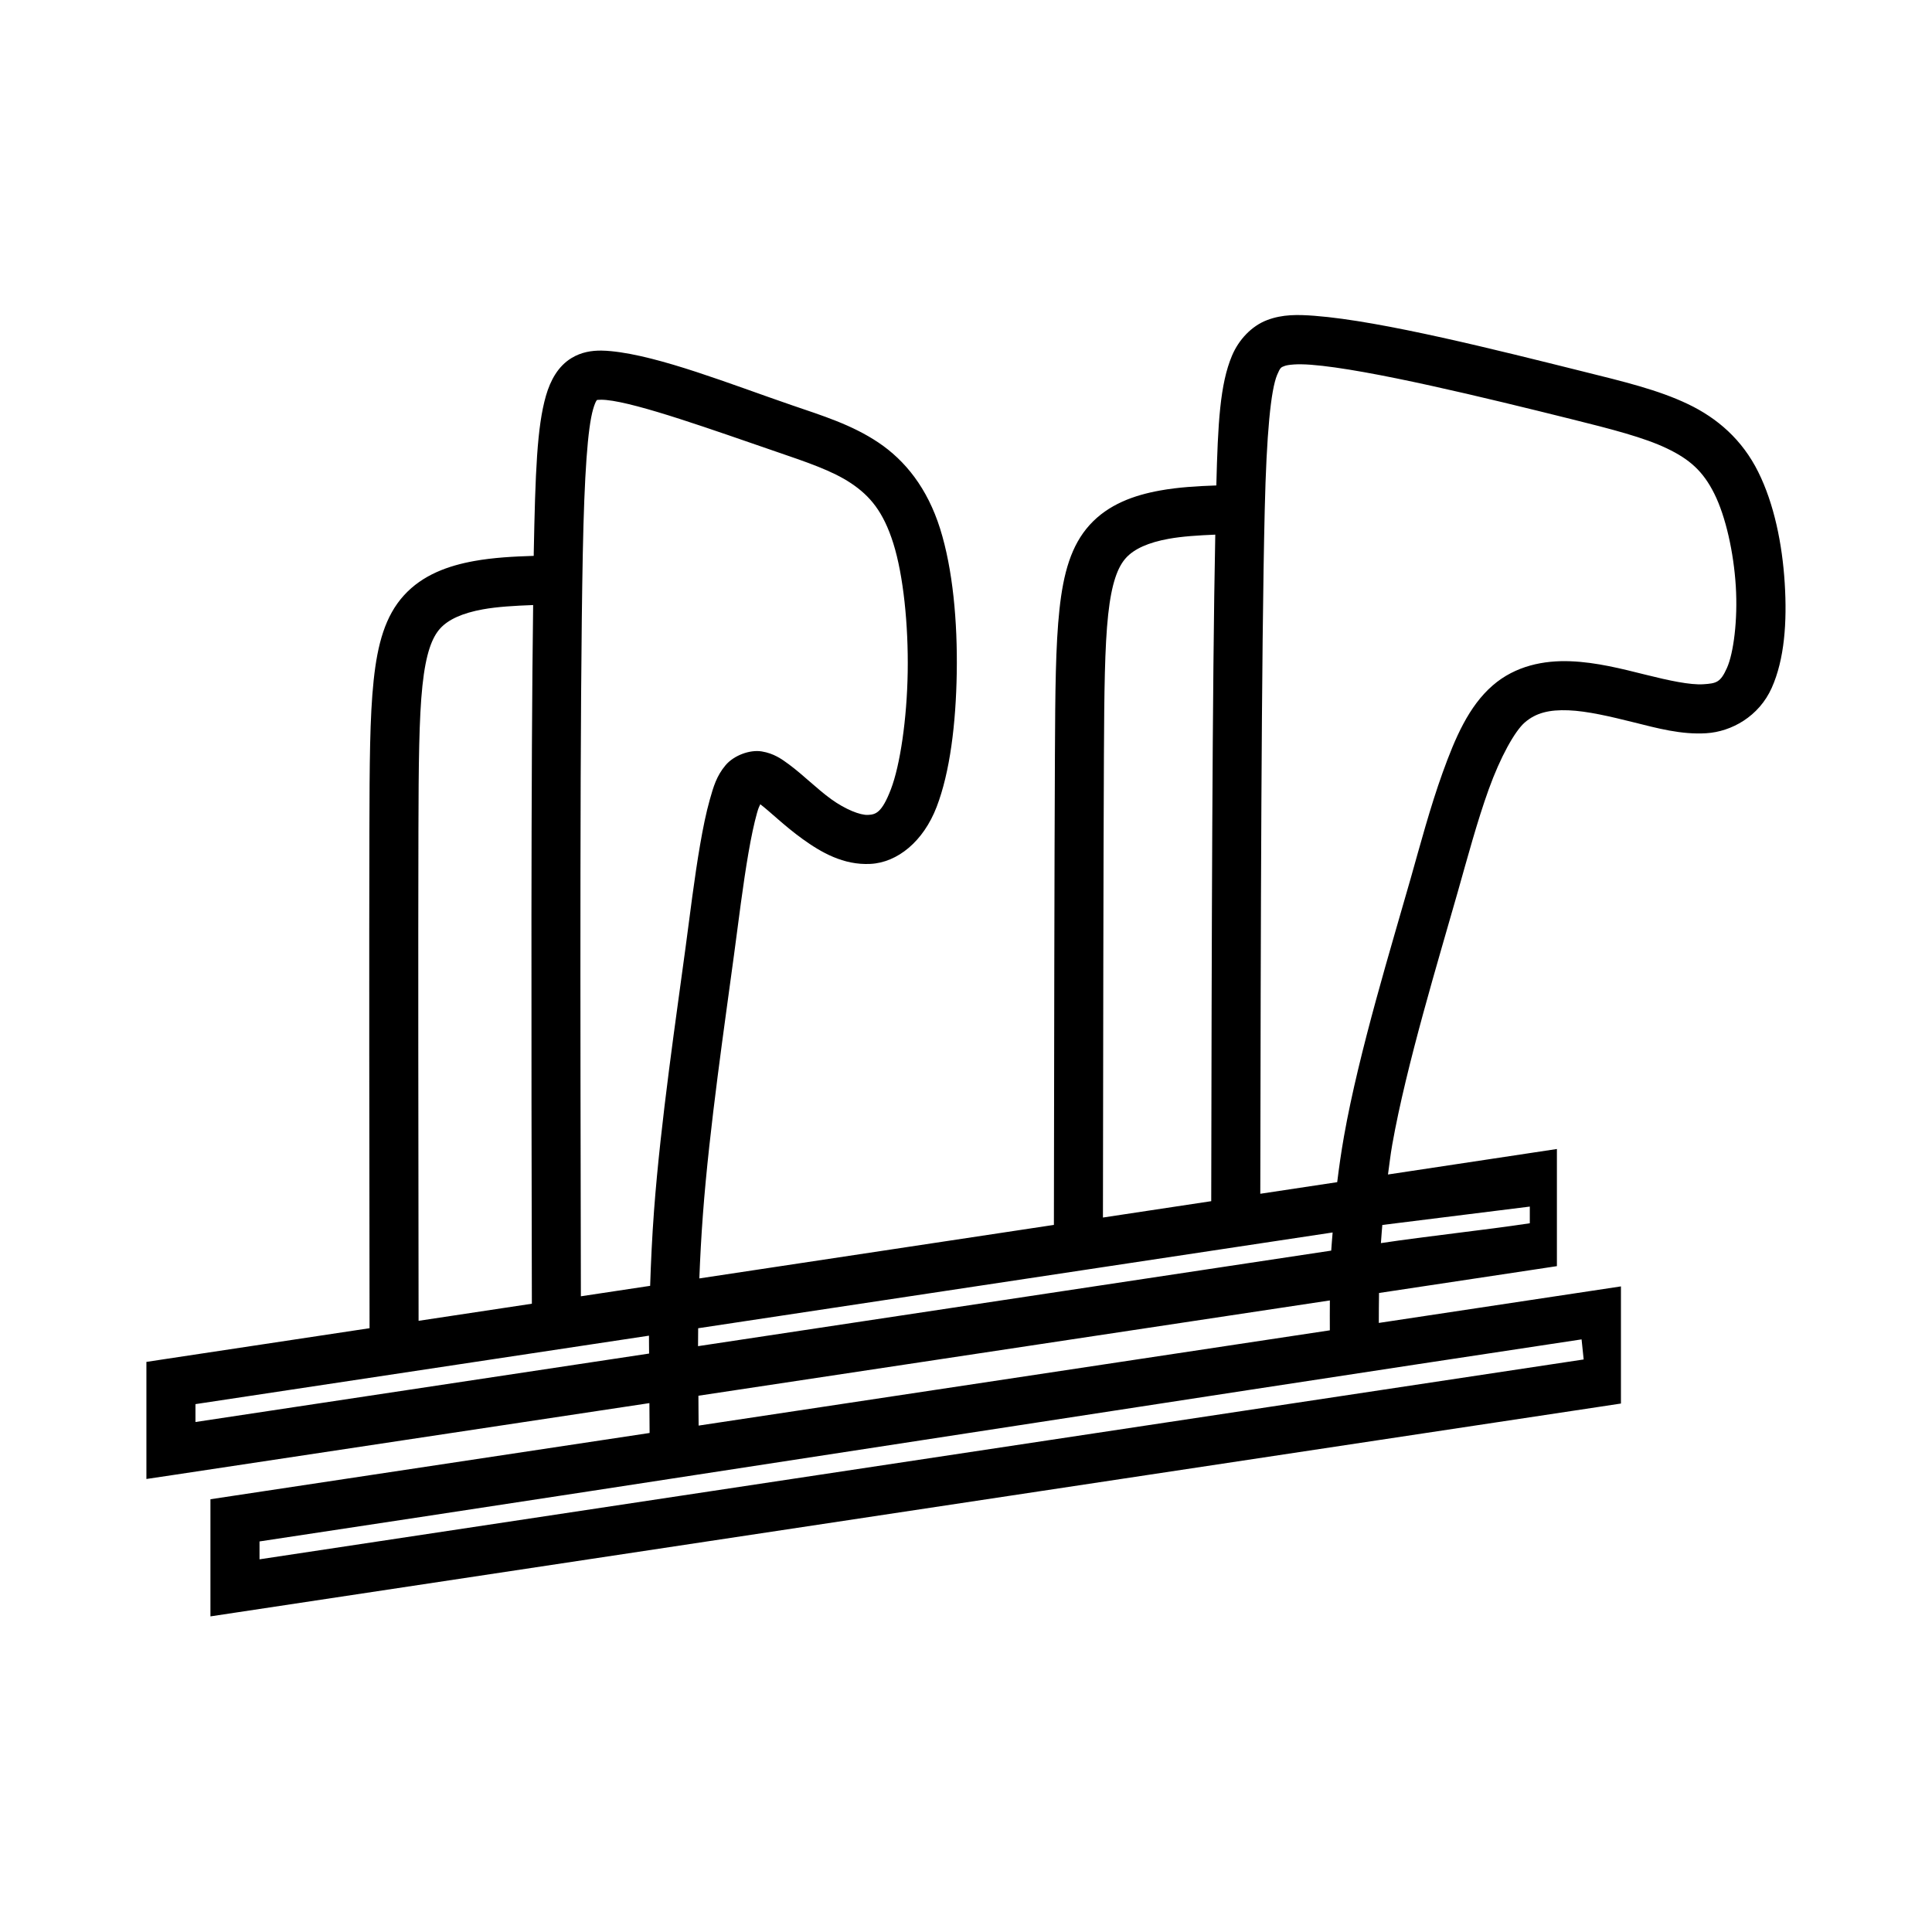
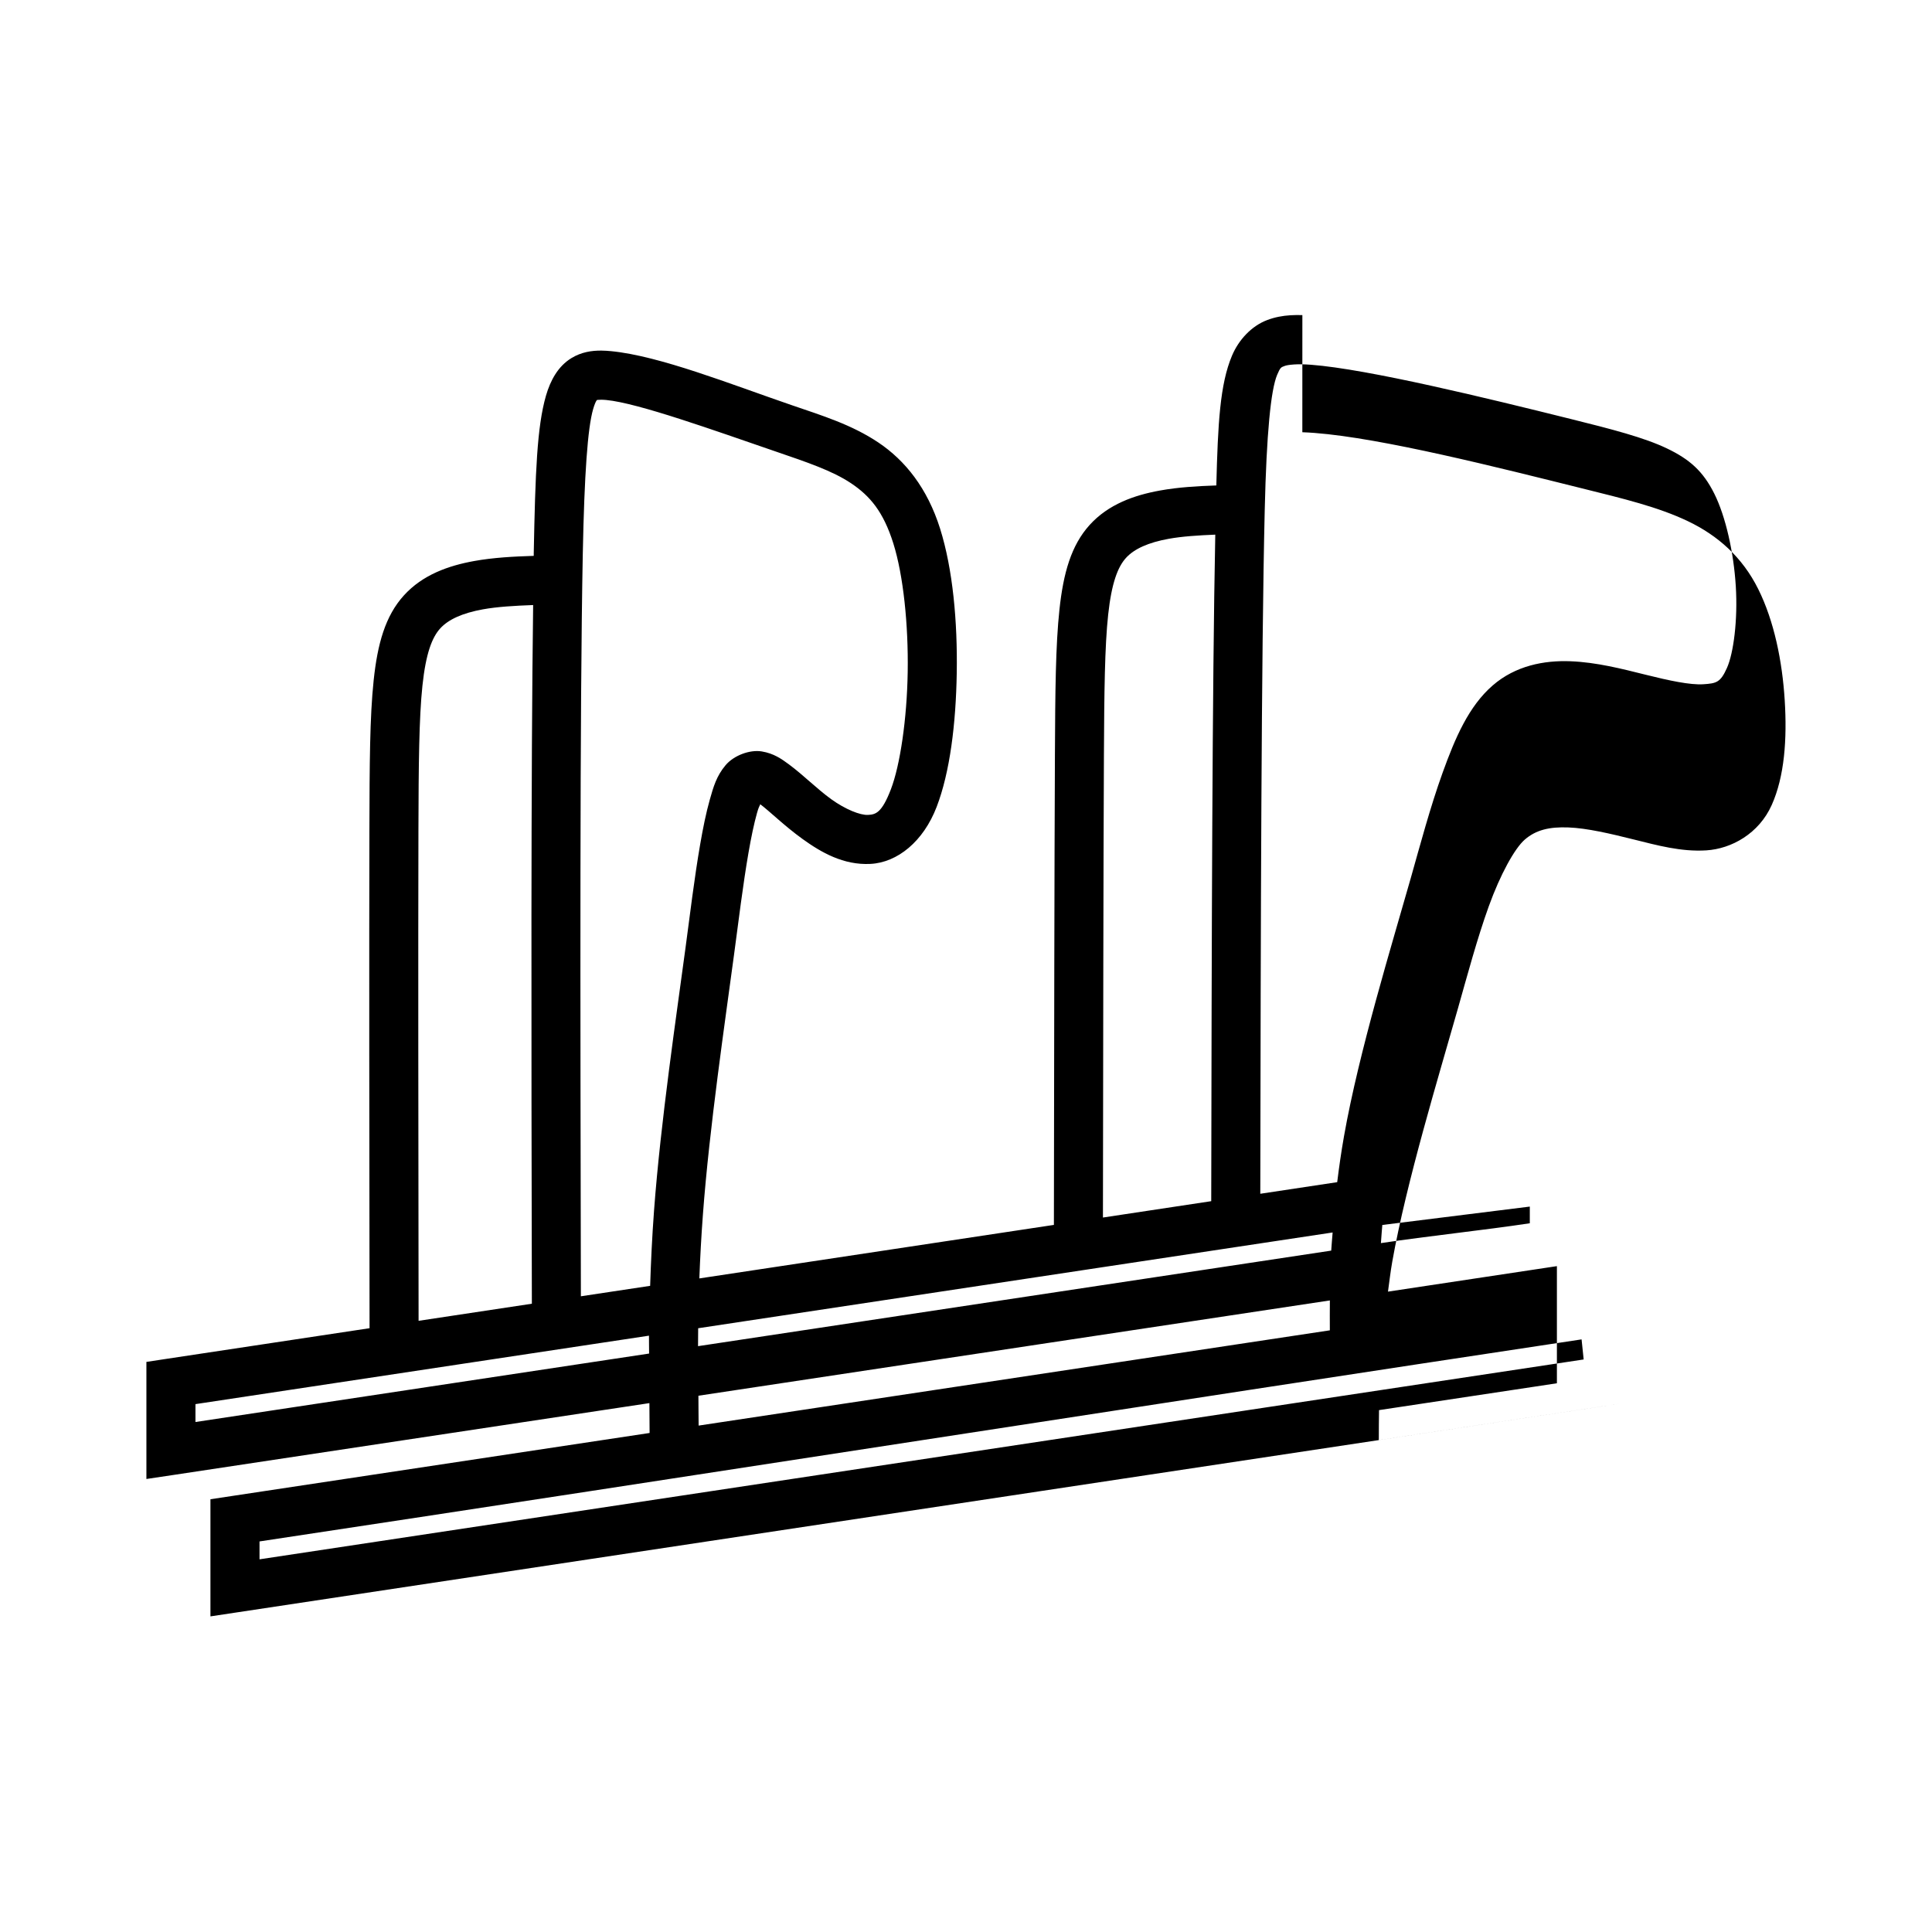
<svg xmlns="http://www.w3.org/2000/svg" width="375px" height="375px" version="1.1" viewBox="0 0 375 375" xml:space="preserve">
  <g transform="matrix(4.229 0 0 4.233 -383 -787.81)" stroke="#000" stroke-width=".893">
-     <path d="m150.34 200.56c-0.186-5e-3 -0.369-4e-3 -0.55 7e-3 -0.361 0.023-0.714 0.087-1.069 0.222-0.709 0.269-1.301 0.897-1.611 1.633-0.552 1.308-0.646 3.096-0.719 5.949-0.87 0.031-1.744 0.08-2.587 0.233-1.189 0.215-2.365 0.631-3.223 1.574-0.857 0.943-1.209 2.216-1.389 3.871-0.179 1.655-0.195 3.778-0.209 6.672-0.025 5.284-0.036 13.443-0.047 21.557-5.424 0.818-10.849 1.636-16.273 2.454 0.036-0.945 0.088-1.917 0.164-2.933 0.295-3.967 1.022-8.877 1.428-11.912 0.203-1.518 0.415-3.242 0.662-4.666 0.123-0.712 0.257-1.35 0.391-1.825 0.073-0.259 0.093-0.274 0.152-0.406 0.432 0.324 1.1 0.987 1.939 1.592 0.851 0.613 1.877 1.207 3.117 1.143 1.24-0.064 2.429-1.028 3.039-2.616 0.61-1.587 0.885-3.813 0.922-6.152 0.037-2.339-0.178-4.741-0.764-6.604s-1.609-3.131-2.834-3.951c-1.225-0.82-2.581-1.234-3.973-1.711-2.784-0.954-6.067-2.264-8.299-2.478-0.14-0.013-0.284-0.023-0.433-0.025-0.446-5e-3 -0.924 0.065-1.381 0.343-0.61 0.371-0.964 1.014-1.17 1.725-0.411 1.422-0.488 3.499-0.561 7.223-6.5e-4 0.034-8.2e-4 0.087-1e-3 0.121-0.919 0.03-1.844 0.076-2.735 0.237-1.189 0.215-2.366 0.633-3.223 1.576-0.857 0.943-1.211 2.219-1.389 3.898-0.178 1.679-0.187 3.85-0.195 6.842-0.015 5.563-4e-3 14.228 7e-3 22.862-3.095 0.467-6.19 0.933-9.285 1.4l-0.957 0.145v5.369l1.293-0.193c7.264-1.095 14.529-2.191 21.793-3.286 5e-3 0.453 3e-3 0.916 9e-3 1.369-6.399 0.965-12.798 1.929-19.197 2.894l-0.959 0.145v5.371l1.293-0.195c20.829-3.14 41.659-6.279 62.488-9.42l0.957-0.145v-5.371l-1.293 0.195c-3.273 0.494-6.547 0.987-9.82 1.48-6.1e-4 -0.455 4e-3 -0.917 0.01-1.373 2.402-0.362 4.804-0.724 7.207-1.086l0.957-0.145v-5.371l-1.293 0.195c-2.154 0.325-4.307 0.649-6.46 0.974 0.064-0.453 0.11-0.884 0.195-1.365 0.646-3.651 2.146-8.558 3.01-11.601 0.432-1.522 0.892-3.237 1.42-4.699 0.528-1.462 1.188-2.658 1.652-3.061 0.517-0.448 1.134-0.592 2.004-0.559 0.869 0.034 1.921 0.284 2.996 0.551 1.075 0.267 2.181 0.574 3.336 0.5 1.155-0.073 2.414-0.77 3-2.08 0.586-1.31 0.708-3.011 0.596-4.803-0.112-1.792-0.486-3.635-1.217-5.101-0.73-1.467-1.864-2.46-3.225-3.109-1.361-0.65-2.938-1.028-4.854-1.504-3.831-0.952-9.176-2.307-12.275-2.543v-4.9e-4c-0.194-0.015-0.383-0.026-0.569-0.032zm-0.396 2.264c0.203-0.013 0.468-0.012 0.795 0.013 2.614 0.199 8.071 1.53 11.902 2.482 1.916 0.476 3.385 0.855 4.426 1.352 1.04 0.497 1.663 1.04 2.182 2.082 0.519 1.042 0.887 2.68 0.984 4.238 0.097 1.558-0.106 3.076-0.404 3.744s-0.482 0.713-1.088 0.752c-0.606 0.039-1.576-0.17-2.65-0.438-1.075-0.267-2.245-0.571-3.451-0.617-1.206-0.046-2.518 0.202-3.564 1.109-1.099 0.952-1.721 2.4-2.297 3.996-0.576 1.596-1.042 3.354-1.467 4.85-0.849 2.993-2.372 7.93-3.061 11.824-0.13 0.734-0.228 1.429-0.312 2.107-1.177 0.177-2.353 0.355-3.53 0.532 0.02-12.467 0.046-24.724 0.204-31.365 0.083-3.51 0.279-5.496 0.57-6.187 0.146-0.345 0.18-0.344 0.338-0.404 0.079-0.03 0.221-0.057 0.424-0.069zm-31.913 1.622c0.065-6e-3 0.178-0.01 0.362 7e-3 1.467 0.141 4.946 1.392 7.785 2.365 1.419 0.486 2.59 0.878 3.449 1.453s1.479 1.292 1.939 2.756c0.46 1.463 0.694 3.729 0.66 5.894-0.034 2.166-0.35 4.284-0.771 5.381-0.421 1.097-0.705 1.158-1.055 1.176-0.35 0.018-1.032-0.25-1.685-0.721-0.653-0.471-1.268-1.098-1.943-1.598-0.338-0.25-0.695-0.501-1.244-0.592-0.549-0.091-1.285 0.185-1.662 0.633-0.415 0.493-0.555 0.984-0.725 1.584-0.169 0.6-0.311 1.296-0.441 2.051-0.262 1.51-0.473 3.255-0.674 4.754-0.401 2.999-1.138 7.939-1.443 12.041-0.089 1.202-0.142 2.336-0.178 3.442-1.06 0.16-2.119 0.319-3.179 0.479-0.028-13.494-0.052-26.858 0.087-34.029 0.072-3.694 0.227-5.791 0.473-6.643 0.123-0.426 0.203-0.443 0.178-0.428-0.013 8e-3 3e-3 -9.7e-4 0.068-7e-3zm28.312 6.18c-0.14 6.94-0.166 18.592-0.186 30.564-1.657 0.25-3.313 0.5-4.97 0.75 0.011-7.978 0.02-16.014 0.045-21.206 0.014-2.889 0.037-4.985 0.195-6.441 0.158-1.456 0.443-2.187 0.818-2.6 0.375-0.413 1.024-0.706 1.959-0.875 0.623-0.113 1.364-0.159 2.137-0.191zm-31.308 3.228c-0.103 7.604-0.085 19.659-0.059 32.038-1.733 0.261-3.466 0.522-5.199 0.784-0.011-8.5-0.022-17.043-7e-3 -22.514v-2e-3c8e-3 -2.987 0.027-5.131 0.184-6.612 0.157-1.48 0.441-2.208 0.816-2.621 0.375-0.413 1.024-0.706 1.959-0.875 0.668-0.121 1.471-0.166 2.306-0.197zm45.744 27.584v0.765c-2.121 0.32-4.713 0.59-6.834 0.91 0.016-0.271 0.065-0.832 0.065-0.832zm-9.05 1.187c-0.018 0.273-0.051 0.565-0.065 0.832-9.687 1.46-19.374 2.921-29.061 4.381 2e-3 -0.272 2e-3 -0.547 6e-3 -0.822 5.919-0.893 11.839-1.785 17.759-2.678 0.272-0.041 0.543-0.082 0.815-0.123 3.515-0.53 7.031-1.06 10.546-1.59zm-0.127 3.116c-4e-3 0.462-3e-3 0.916-9.8e-4 1.371-9.657 1.456-19.315 2.912-28.971 4.368-7e-3 -0.455-5e-3 -0.915-0.01-1.369 9.661-1.457 19.322-2.913 28.982-4.37zm-31.251 1.616c-3e-3 0.28 7e-3 0.544 6e-3 0.82-6.94 1.046-13.881 2.092-20.821 3.139v-0.82c6.938-1.046 13.877-2.092 20.815-3.139zm42.804 0.17 0.096 0.921c-20.259 3.054-40.517 6.11-60.775 9.164v-0.82c20.409-3.077 40.27-6.188 60.679-9.265z" stroke="none" style="paint-order:fill markers stroke" />
+     <path d="m150.34 200.56c-0.186-5e-3 -0.369-4e-3 -0.55 7e-3 -0.361 0.023-0.714 0.087-1.069 0.222-0.709 0.269-1.301 0.897-1.611 1.633-0.552 1.308-0.646 3.096-0.719 5.949-0.87 0.031-1.744 0.08-2.587 0.233-1.189 0.215-2.365 0.631-3.223 1.574-0.857 0.943-1.209 2.216-1.389 3.871-0.179 1.655-0.195 3.778-0.209 6.672-0.025 5.284-0.036 13.443-0.047 21.557-5.424 0.818-10.849 1.636-16.273 2.454 0.036-0.945 0.088-1.917 0.164-2.933 0.295-3.967 1.022-8.877 1.428-11.912 0.203-1.518 0.415-3.242 0.662-4.666 0.123-0.712 0.257-1.35 0.391-1.825 0.073-0.259 0.093-0.274 0.152-0.406 0.432 0.324 1.1 0.987 1.939 1.592 0.851 0.613 1.877 1.207 3.117 1.143 1.24-0.064 2.429-1.028 3.039-2.616 0.61-1.587 0.885-3.813 0.922-6.152 0.037-2.339-0.178-4.741-0.764-6.604s-1.609-3.131-2.834-3.951c-1.225-0.82-2.581-1.234-3.973-1.711-2.784-0.954-6.067-2.264-8.299-2.478-0.14-0.013-0.284-0.023-0.433-0.025-0.446-5e-3 -0.924 0.065-1.381 0.343-0.61 0.371-0.964 1.014-1.17 1.725-0.411 1.422-0.488 3.499-0.561 7.223-6.5e-4 0.034-8.2e-4 0.087-1e-3 0.121-0.919 0.03-1.844 0.076-2.735 0.237-1.189 0.215-2.366 0.633-3.223 1.576-0.857 0.943-1.211 2.219-1.389 3.898-0.178 1.679-0.187 3.85-0.195 6.842-0.015 5.563-4e-3 14.228 7e-3 22.862-3.095 0.467-6.19 0.933-9.285 1.4l-0.957 0.145v5.369l1.293-0.193c7.264-1.095 14.529-2.191 21.793-3.286 5e-3 0.453 3e-3 0.916 9e-3 1.369-6.399 0.965-12.798 1.929-19.197 2.894l-0.959 0.145v5.371l1.293-0.195c20.829-3.14 41.659-6.279 62.488-9.42l0.957-0.145l-1.293 0.195c-3.273 0.494-6.547 0.987-9.82 1.48-6.1e-4 -0.455 4e-3 -0.917 0.01-1.373 2.402-0.362 4.804-0.724 7.207-1.086l0.957-0.145v-5.371l-1.293 0.195c-2.154 0.325-4.307 0.649-6.46 0.974 0.064-0.453 0.11-0.884 0.195-1.365 0.646-3.651 2.146-8.558 3.01-11.601 0.432-1.522 0.892-3.237 1.42-4.699 0.528-1.462 1.188-2.658 1.652-3.061 0.517-0.448 1.134-0.592 2.004-0.559 0.869 0.034 1.921 0.284 2.996 0.551 1.075 0.267 2.181 0.574 3.336 0.5 1.155-0.073 2.414-0.77 3-2.08 0.586-1.31 0.708-3.011 0.596-4.803-0.112-1.792-0.486-3.635-1.217-5.101-0.73-1.467-1.864-2.46-3.225-3.109-1.361-0.65-2.938-1.028-4.854-1.504-3.831-0.952-9.176-2.307-12.275-2.543v-4.9e-4c-0.194-0.015-0.383-0.026-0.569-0.032zm-0.396 2.264c0.203-0.013 0.468-0.012 0.795 0.013 2.614 0.199 8.071 1.53 11.902 2.482 1.916 0.476 3.385 0.855 4.426 1.352 1.04 0.497 1.663 1.04 2.182 2.082 0.519 1.042 0.887 2.68 0.984 4.238 0.097 1.558-0.106 3.076-0.404 3.744s-0.482 0.713-1.088 0.752c-0.606 0.039-1.576-0.17-2.65-0.438-1.075-0.267-2.245-0.571-3.451-0.617-1.206-0.046-2.518 0.202-3.564 1.109-1.099 0.952-1.721 2.4-2.297 3.996-0.576 1.596-1.042 3.354-1.467 4.85-0.849 2.993-2.372 7.93-3.061 11.824-0.13 0.734-0.228 1.429-0.312 2.107-1.177 0.177-2.353 0.355-3.53 0.532 0.02-12.467 0.046-24.724 0.204-31.365 0.083-3.51 0.279-5.496 0.57-6.187 0.146-0.345 0.18-0.344 0.338-0.404 0.079-0.03 0.221-0.057 0.424-0.069zm-31.913 1.622c0.065-6e-3 0.178-0.01 0.362 7e-3 1.467 0.141 4.946 1.392 7.785 2.365 1.419 0.486 2.59 0.878 3.449 1.453s1.479 1.292 1.939 2.756c0.46 1.463 0.694 3.729 0.66 5.894-0.034 2.166-0.35 4.284-0.771 5.381-0.421 1.097-0.705 1.158-1.055 1.176-0.35 0.018-1.032-0.25-1.685-0.721-0.653-0.471-1.268-1.098-1.943-1.598-0.338-0.25-0.695-0.501-1.244-0.592-0.549-0.091-1.285 0.185-1.662 0.633-0.415 0.493-0.555 0.984-0.725 1.584-0.169 0.6-0.311 1.296-0.441 2.051-0.262 1.51-0.473 3.255-0.674 4.754-0.401 2.999-1.138 7.939-1.443 12.041-0.089 1.202-0.142 2.336-0.178 3.442-1.06 0.16-2.119 0.319-3.179 0.479-0.028-13.494-0.052-26.858 0.087-34.029 0.072-3.694 0.227-5.791 0.473-6.643 0.123-0.426 0.203-0.443 0.178-0.428-0.013 8e-3 3e-3 -9.7e-4 0.068-7e-3zm28.312 6.18c-0.14 6.94-0.166 18.592-0.186 30.564-1.657 0.25-3.313 0.5-4.97 0.75 0.011-7.978 0.02-16.014 0.045-21.206 0.014-2.889 0.037-4.985 0.195-6.441 0.158-1.456 0.443-2.187 0.818-2.6 0.375-0.413 1.024-0.706 1.959-0.875 0.623-0.113 1.364-0.159 2.137-0.191zm-31.308 3.228c-0.103 7.604-0.085 19.659-0.059 32.038-1.733 0.261-3.466 0.522-5.199 0.784-0.011-8.5-0.022-17.043-7e-3 -22.514v-2e-3c8e-3 -2.987 0.027-5.131 0.184-6.612 0.157-1.48 0.441-2.208 0.816-2.621 0.375-0.413 1.024-0.706 1.959-0.875 0.668-0.121 1.471-0.166 2.306-0.197zm45.744 27.584v0.765c-2.121 0.32-4.713 0.59-6.834 0.91 0.016-0.271 0.065-0.832 0.065-0.832zm-9.05 1.187c-0.018 0.273-0.051 0.565-0.065 0.832-9.687 1.46-19.374 2.921-29.061 4.381 2e-3 -0.272 2e-3 -0.547 6e-3 -0.822 5.919-0.893 11.839-1.785 17.759-2.678 0.272-0.041 0.543-0.082 0.815-0.123 3.515-0.53 7.031-1.06 10.546-1.59zm-0.127 3.116c-4e-3 0.462-3e-3 0.916-9.8e-4 1.371-9.657 1.456-19.315 2.912-28.971 4.368-7e-3 -0.455-5e-3 -0.915-0.01-1.369 9.661-1.457 19.322-2.913 28.982-4.37zm-31.251 1.616c-3e-3 0.28 7e-3 0.544 6e-3 0.82-6.94 1.046-13.881 2.092-20.821 3.139v-0.82c6.938-1.046 13.877-2.092 20.815-3.139zm42.804 0.17 0.096 0.921c-20.259 3.054-40.517 6.11-60.775 9.164v-0.82c20.409-3.077 40.27-6.188 60.679-9.265z" stroke="none" style="paint-order:fill markers stroke" />
  </g>
</svg>